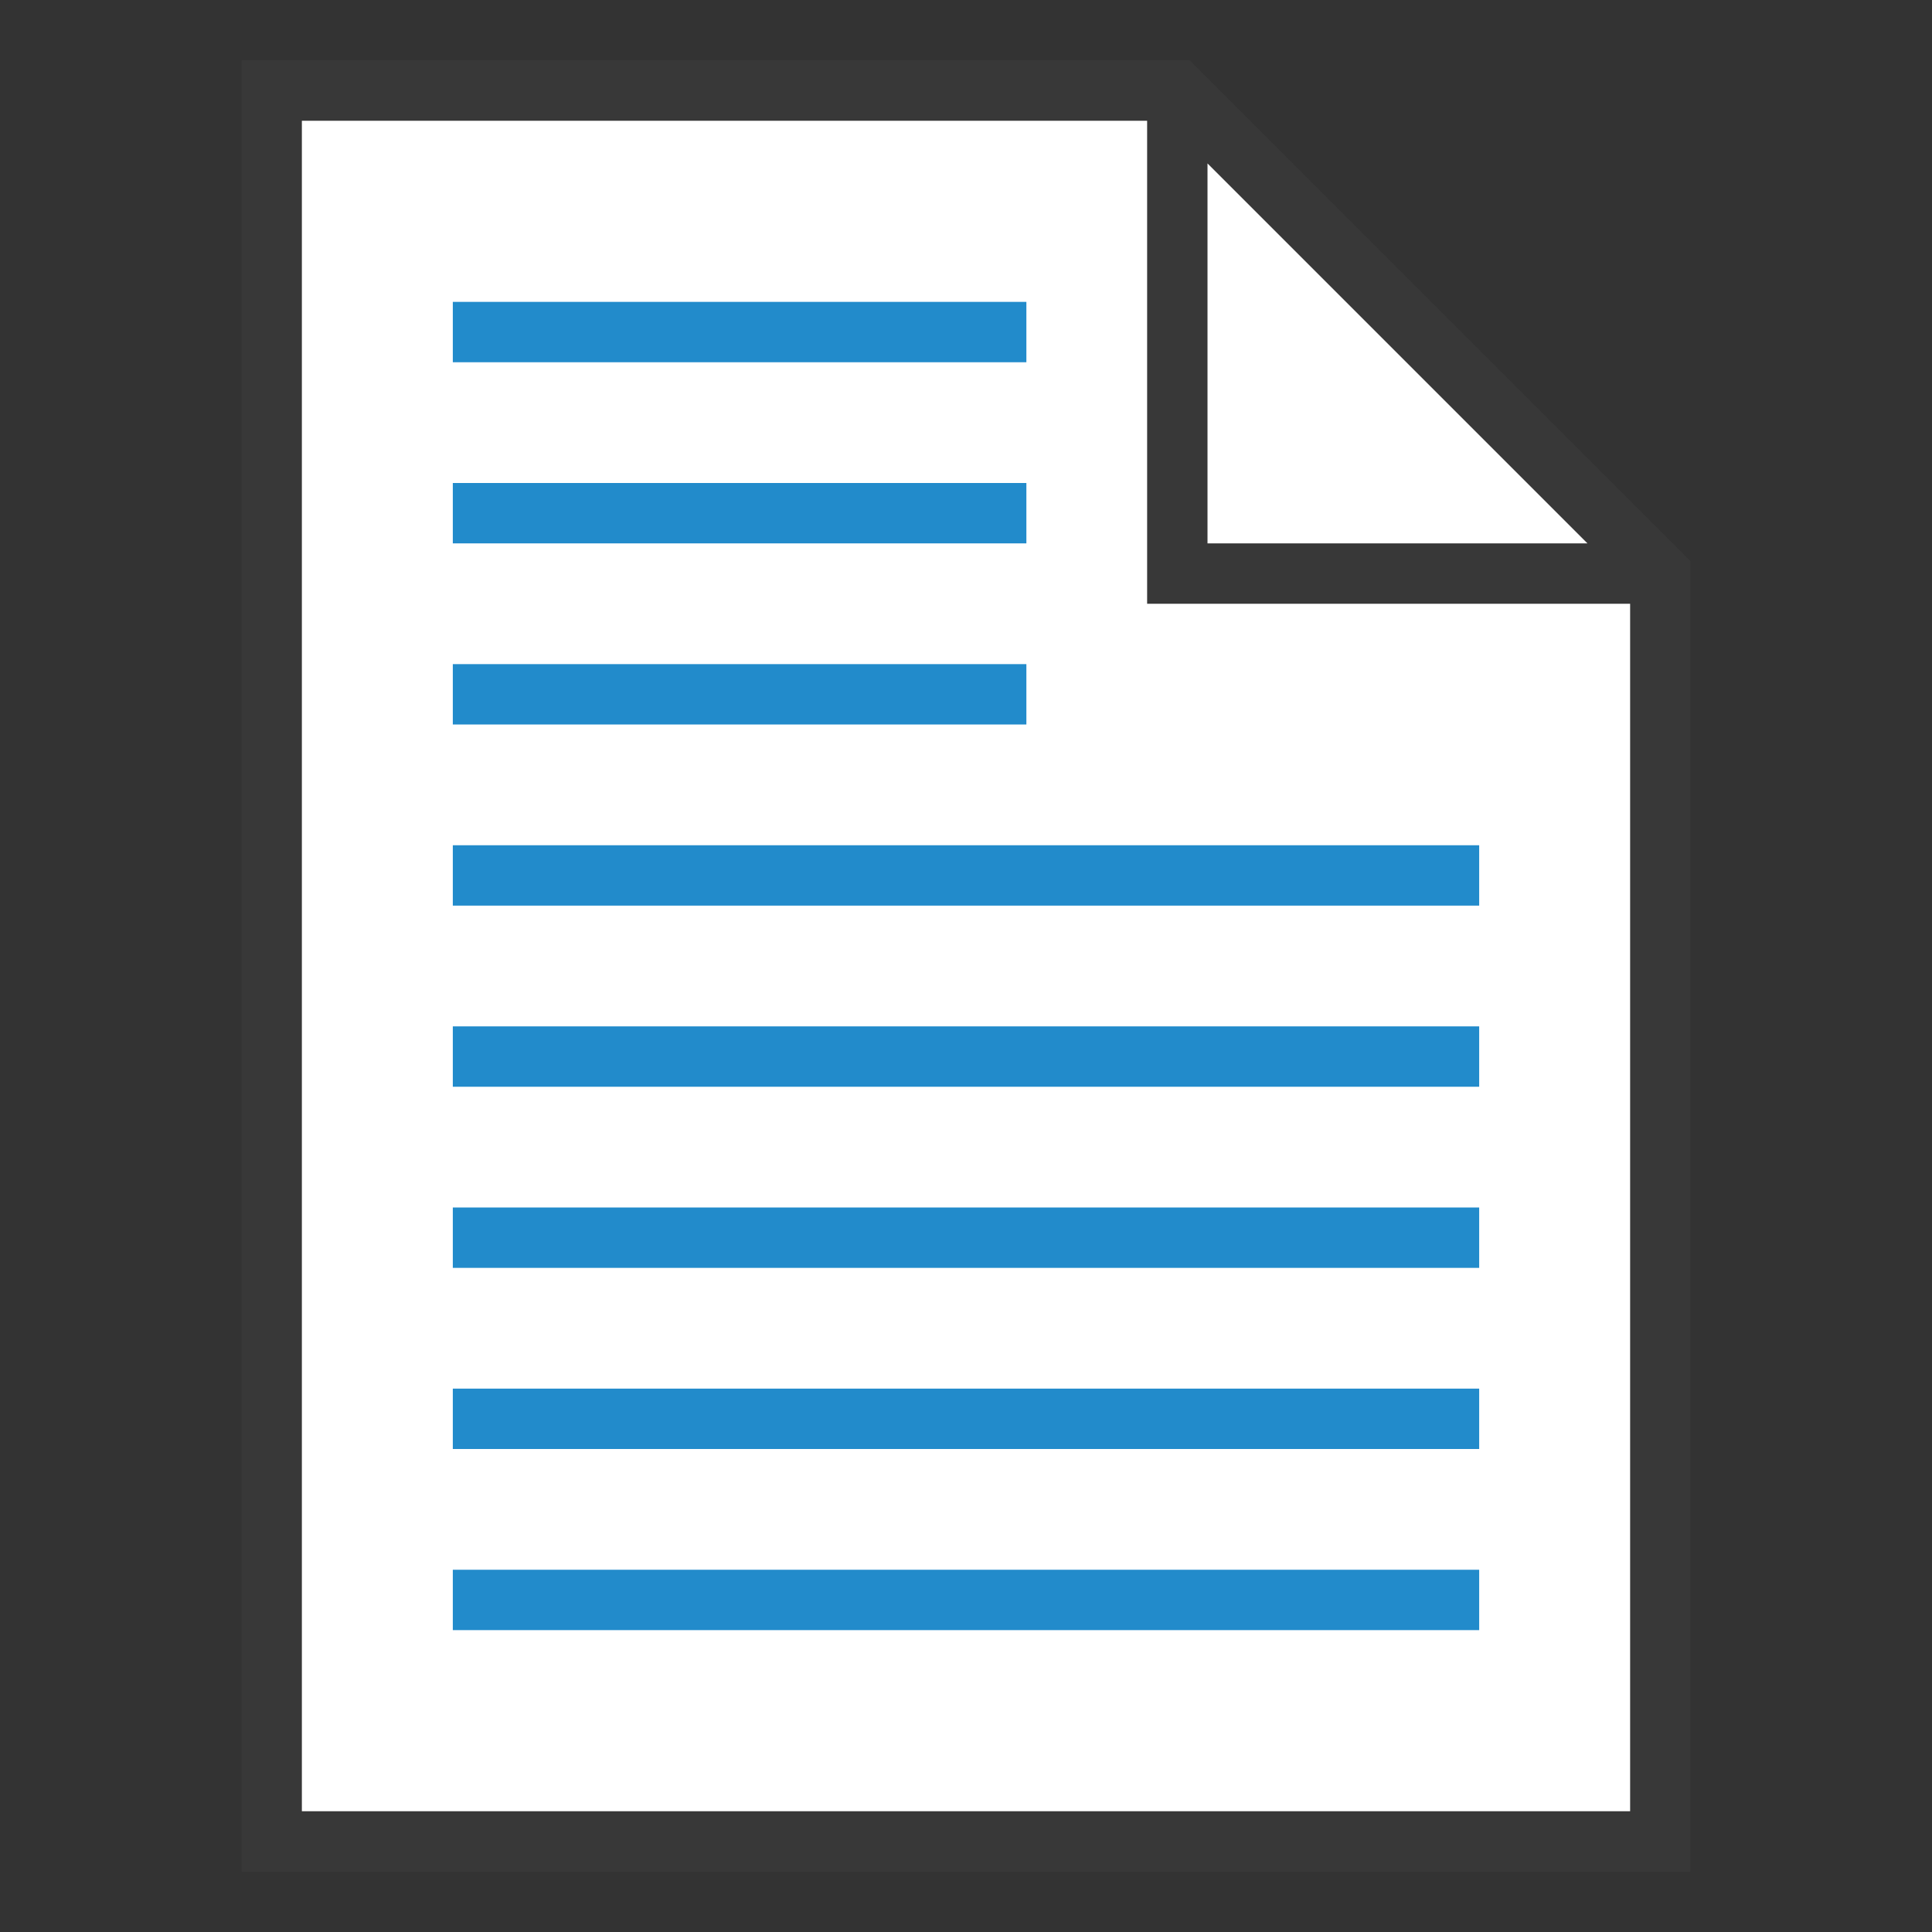
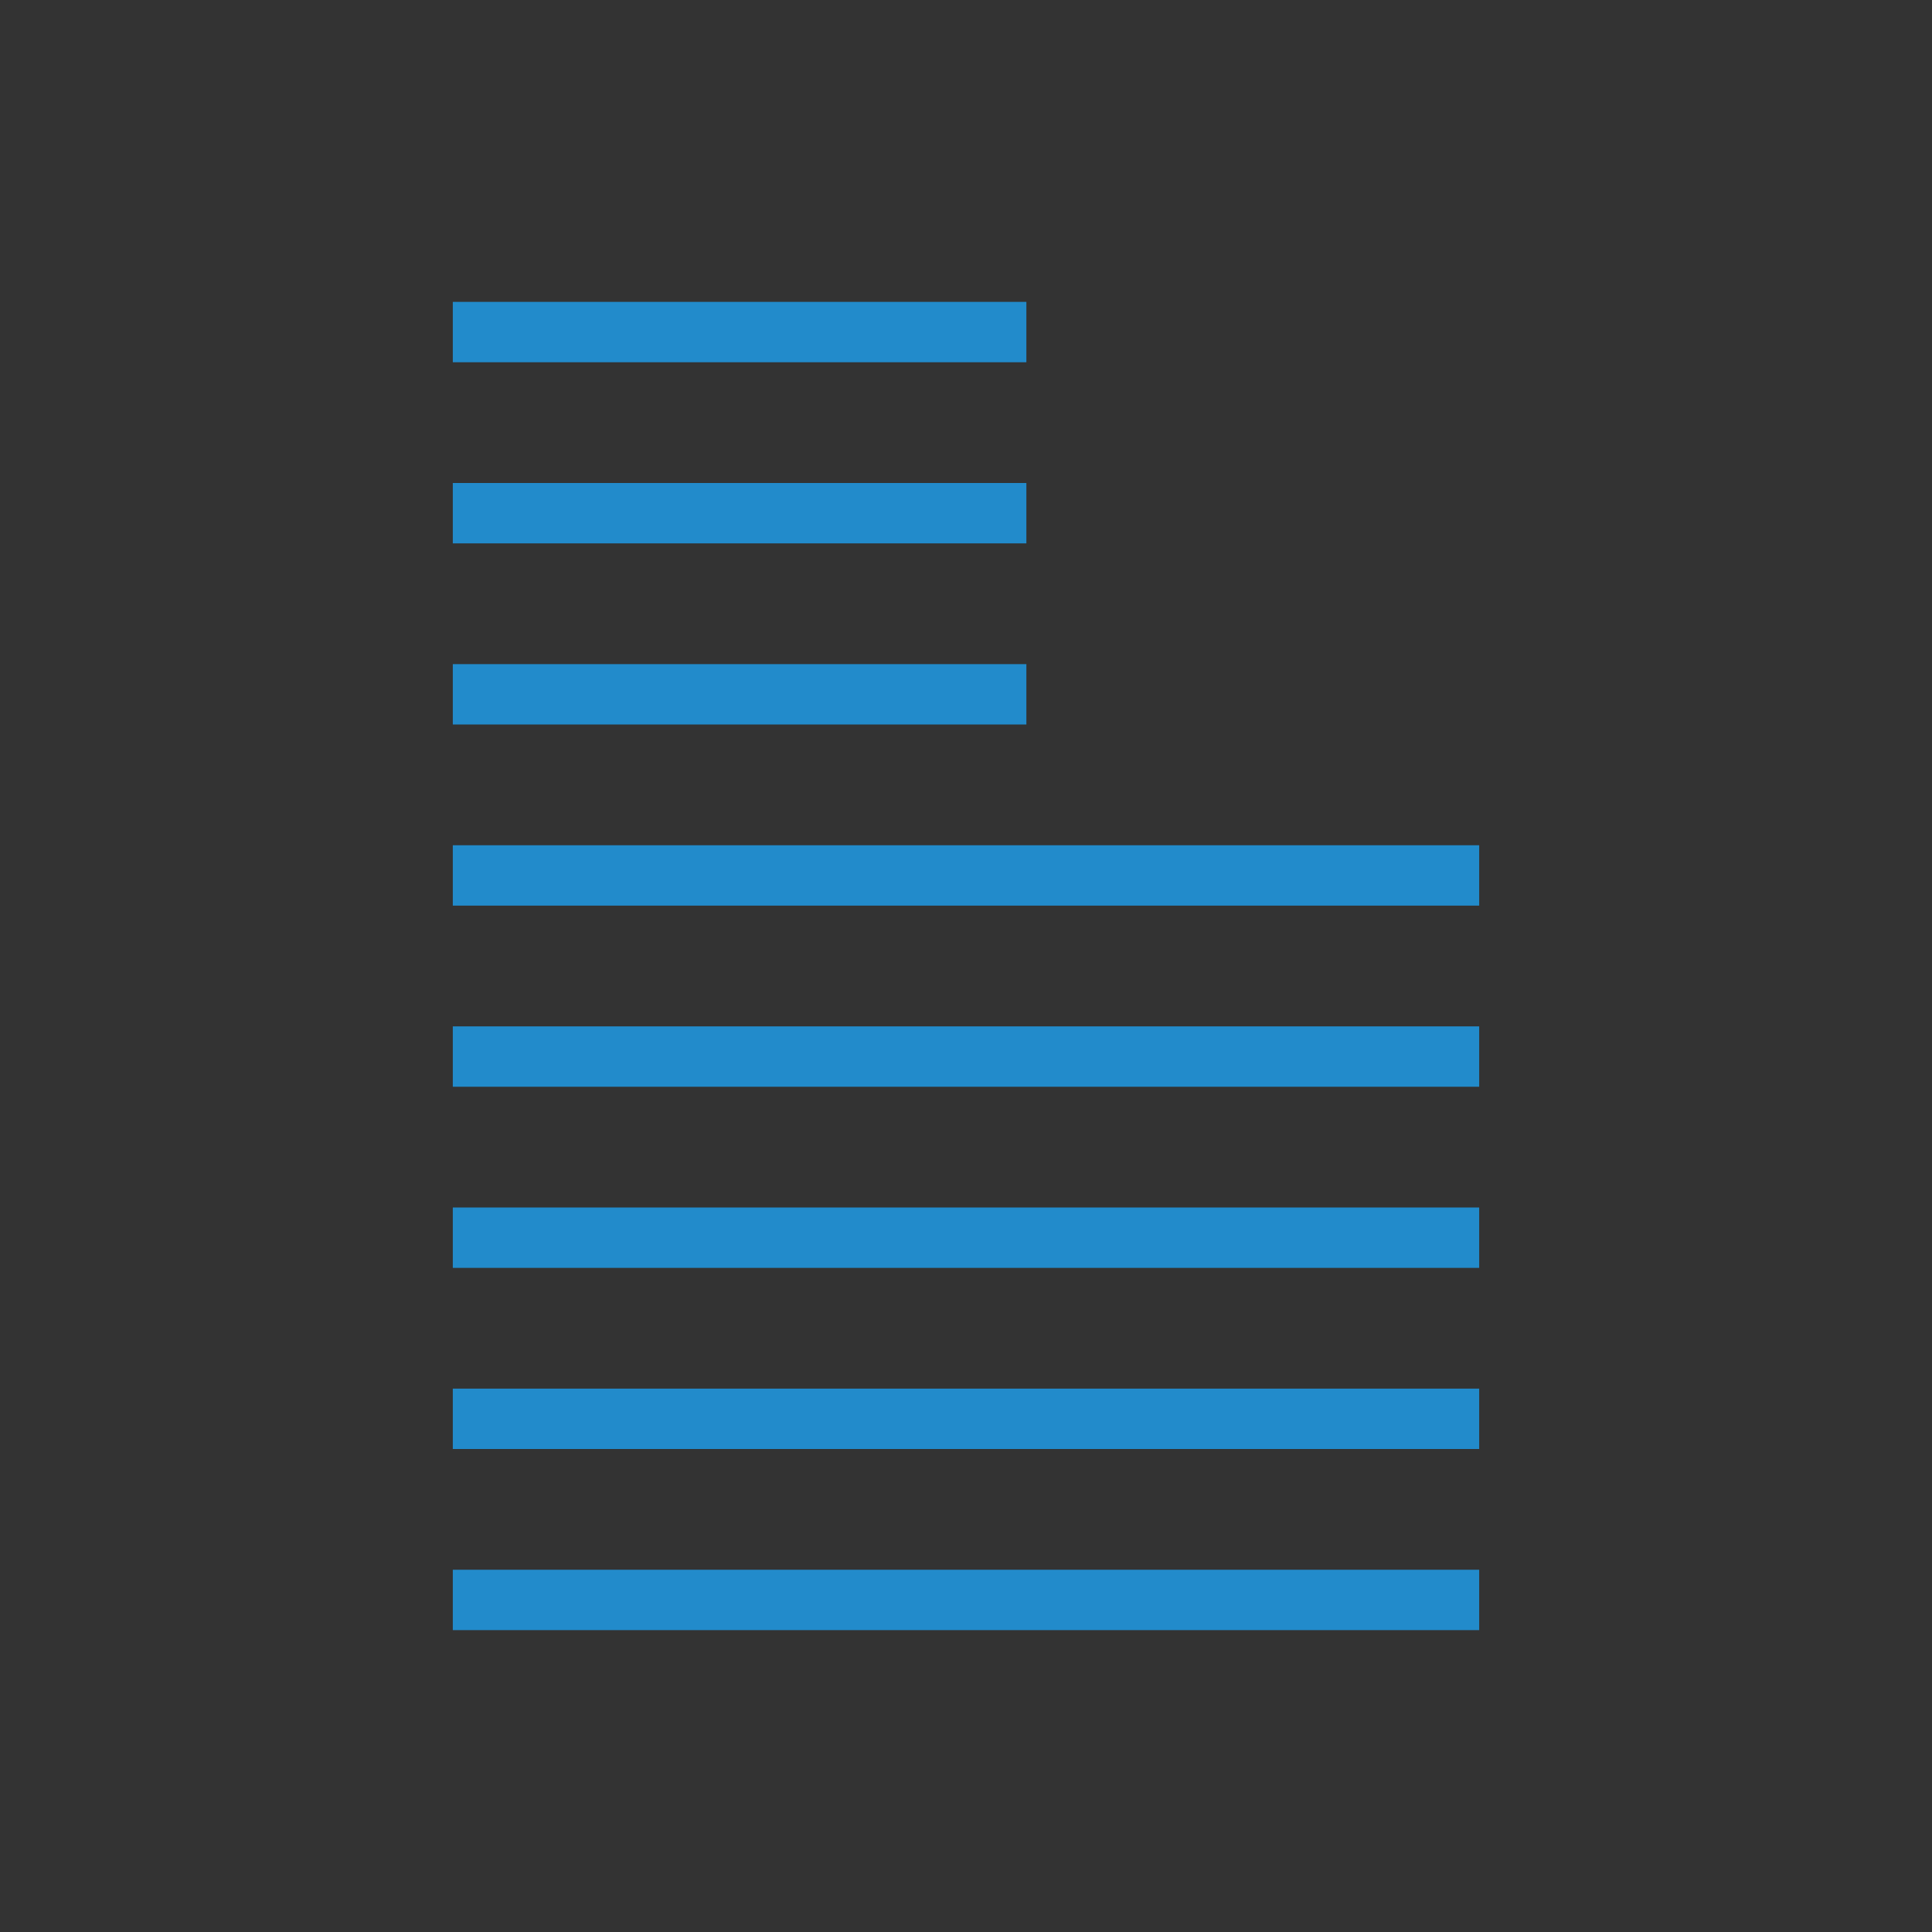
<svg xmlns="http://www.w3.org/2000/svg" version="1.1" id="Layer_1" x="0px" y="0px" width="32px" height="32px" viewBox="0 0 32 32" enable-background="new 0 0 32 32" xml:space="preserve">
  <rect x="0" y="0" width="32" height="32" fill="#333333" stroke="none" />
  <g id="icon">
-     <polygon points="27.5,30.5 4.5,30.5 4.5,1.5 19.5,1.5 27.5,9.5" fill="#FFFFFF" stroke-linejoin="miter" />
-     <path d="M19.707,1H4v30h24V9.293L19.707,1zM20,2.707L26.293,9H20V2.707zM5,30V2h14v8h8v20H5z" fill="#383838" />
    <path d="M24.5,27H7.5v-1h17V27zM24.5,24H7.5v-1h17V24zM24.5,21H7.5v-1h17V21zM24.5,18H7.5v-1h17V18zM24.5,15H7.5v-1h17V15zM17,12H7.5v-1h9.5V12zM17,9H7.5V8h9.5V9zM17,6H7.5V5h9.5V6z" fill="#228BCB" />
  </g>
</svg>